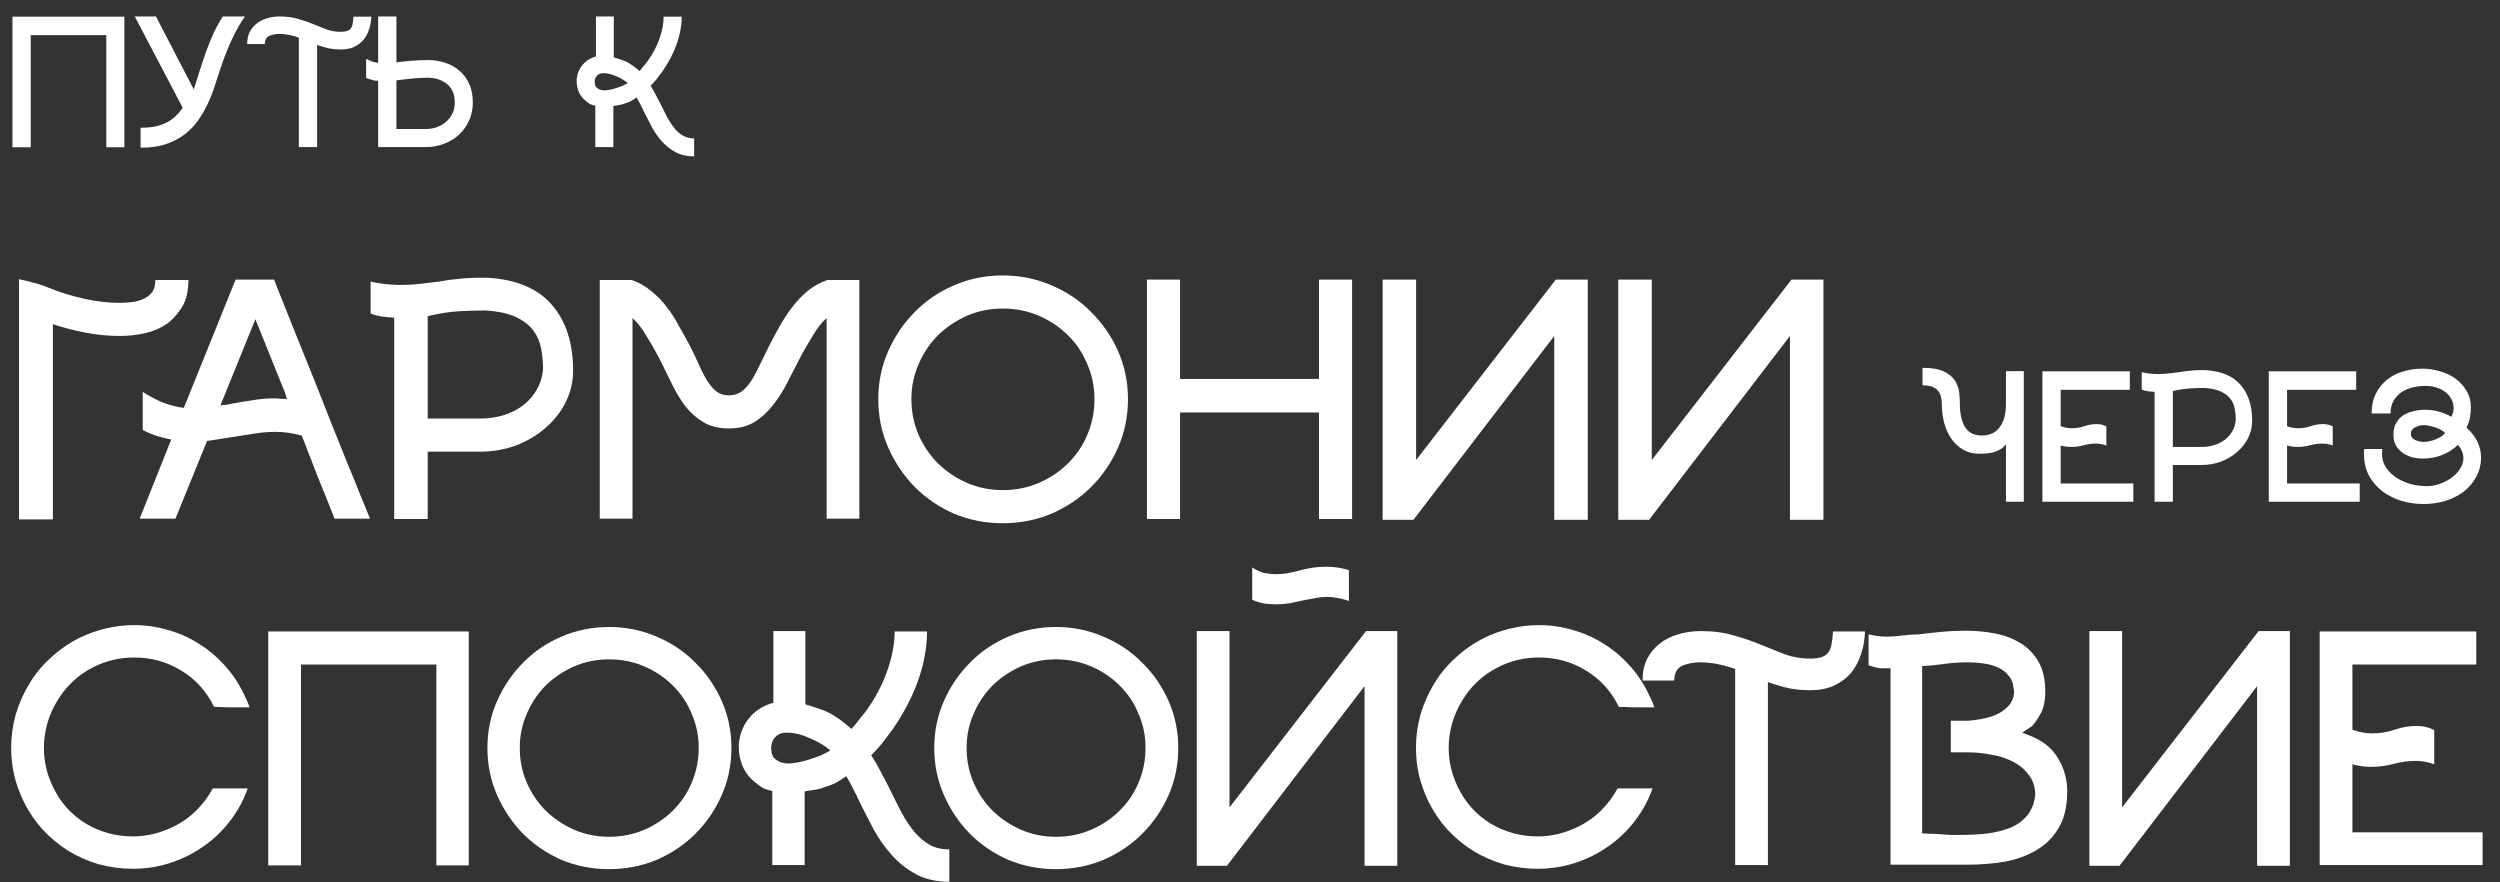
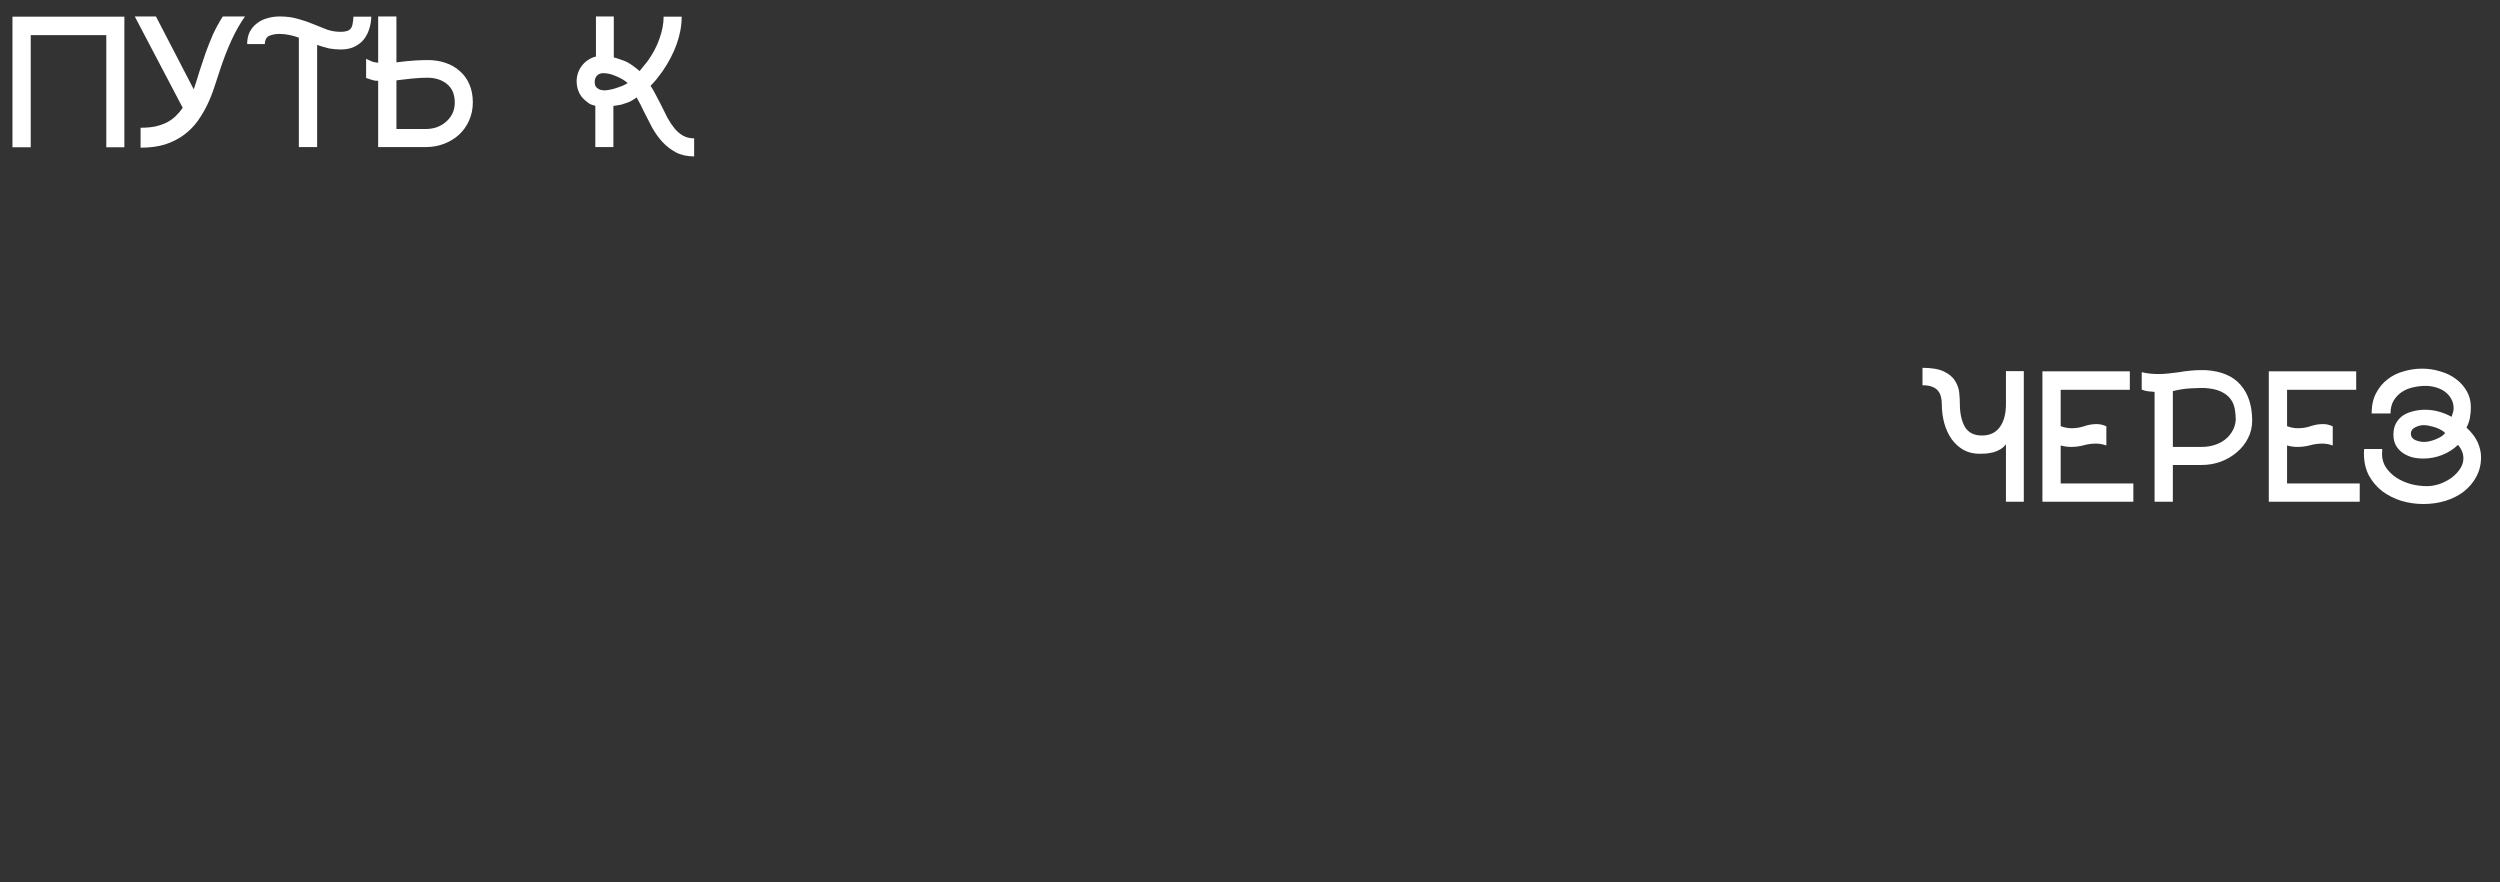
<svg xmlns="http://www.w3.org/2000/svg" width="289" height="102" viewBox="0 0 289 102" fill="none">
  <rect x="0" y="0" width="289" height="102" fill="#333333" stroke="none" />
-   <path d="M21.78 32.368C21.78 33.776 21.487 34.891 20.9 35.712C20.343 36.533 19.785 37.12 19.228 37.472C18.495 37.971 17.659 38.323 16.72 38.528C15.811 38.733 14.843 38.836 13.816 38.836C12.496 38.836 11.161 38.704 9.812 38.44C8.463 38.176 7.231 37.853 6.116 37.472V60.044H2.2V32.28C2.699 32.368 3.241 32.5 3.828 32.676C4.444 32.823 5.031 33.013 5.588 33.248C6.879 33.776 8.243 34.201 9.68 34.524C11.147 34.847 12.496 35.008 13.728 35.008C14.403 35.008 15.019 34.964 15.576 34.876C16.163 34.759 16.647 34.568 17.028 34.304C17.263 34.157 17.468 33.952 17.644 33.688C17.849 33.395 17.952 32.955 17.952 32.368H21.78ZM31.678 32.324C33.379 36.607 34.978 40.596 36.474 44.292C37.09 45.876 37.721 47.475 38.366 49.088C39.011 50.672 39.613 52.168 40.17 53.576C40.757 54.984 41.27 56.245 41.71 57.36C42.179 58.475 42.531 59.34 42.766 59.956H38.674C38.058 58.372 37.427 56.803 36.782 55.248C36.166 53.664 35.535 52.036 34.89 50.364C33.893 50.071 32.881 49.924 31.854 49.924C31.091 49.924 30.329 49.983 29.566 50.1C28.833 50.217 28.085 50.335 27.322 50.452L23.934 50.98L20.282 59.956H16.146L19.798 50.804C19.299 50.716 18.757 50.584 18.17 50.408C17.613 50.232 17.055 49.997 16.498 49.704V45.304C17.378 45.861 18.199 46.287 18.962 46.58C19.754 46.873 20.517 47.064 21.25 47.152L27.234 32.324H31.678ZM26.574 46.712C26.633 46.712 26.662 46.712 26.662 46.712C26.691 46.683 26.735 46.668 26.794 46.668C27.557 46.521 28.349 46.389 29.17 46.272C29.991 46.125 30.827 46.052 31.678 46.052C31.913 46.052 32.162 46.067 32.426 46.096C32.69 46.096 32.939 46.111 33.174 46.14L32.91 45.304L29.522 36.9L25.474 46.888C25.65 46.829 25.826 46.8 26.002 46.8C26.207 46.8 26.398 46.771 26.574 46.712ZM56.35 32.104C59.694 32.309 62.172 33.351 63.786 35.228C65.428 37.105 66.25 39.643 66.25 42.84C66.25 44.16 65.956 45.392 65.37 46.536C64.812 47.651 64.035 48.633 63.038 49.484C62.07 50.335 60.926 51.009 59.606 51.508C58.315 51.977 56.951 52.212 55.514 52.212H49.442V60H45.57V36.724C45.071 36.695 44.602 36.651 44.162 36.592C43.722 36.533 43.282 36.416 42.842 36.24V32.544C43.428 32.691 44.03 32.793 44.646 32.852C45.291 32.911 45.878 32.94 46.406 32.94C47.168 32.94 47.902 32.896 48.606 32.808C49.339 32.72 50.072 32.632 50.806 32.544C51.568 32.397 52.316 32.295 53.05 32.236C53.783 32.148 54.575 32.104 55.426 32.104H56.35ZM62.774 42.62C62.774 41.828 62.7 41.051 62.554 40.288C62.407 39.496 62.099 38.792 61.63 38.176C61.16 37.56 60.486 37.047 59.606 36.636C58.726 36.225 57.552 35.976 56.086 35.888C55.264 35.888 54.282 35.917 53.138 35.976C52.023 36.035 50.791 36.225 49.442 36.548V48.384H55.514C56.482 48.384 57.391 48.252 58.242 47.988C59.092 47.724 59.84 47.343 60.486 46.844C61.16 46.316 61.688 45.7 62.07 44.996C62.48 44.292 62.715 43.5 62.774 42.62ZM99.341 32.368V59.956H95.557V36.768C94.999 37.267 94.486 37.912 94.017 38.704C93.547 39.467 93.078 40.273 92.609 41.124C92.081 42.151 91.553 43.177 91.025 44.204C90.526 45.201 89.954 46.096 89.309 46.888C88.693 47.68 87.974 48.325 87.153 48.824C86.361 49.293 85.393 49.528 84.249 49.528C83.105 49.528 82.137 49.293 81.345 48.824C80.553 48.355 79.849 47.739 79.233 46.976C78.646 46.184 78.118 45.304 77.649 44.336C77.179 43.368 76.695 42.385 76.197 41.388C75.698 40.449 75.199 39.584 74.701 38.792C74.231 37.971 73.703 37.296 73.117 36.768V59.956H69.333V32.368H73.029C73.879 32.661 74.627 33.087 75.273 33.644C75.947 34.172 76.549 34.788 77.077 35.492C77.605 36.167 78.074 36.9 78.485 37.692C78.925 38.455 79.35 39.217 79.761 39.98C80.201 40.86 80.582 41.667 80.905 42.4C81.227 43.104 81.55 43.705 81.873 44.204C82.195 44.673 82.533 45.04 82.885 45.304C83.266 45.568 83.721 45.7 84.249 45.7C84.806 45.7 85.275 45.568 85.657 45.304C86.038 45.04 86.39 44.673 86.713 44.204C87.065 43.705 87.402 43.104 87.725 42.4C88.077 41.667 88.473 40.86 88.913 39.98C89.294 39.217 89.705 38.455 90.145 37.692C90.585 36.9 91.069 36.167 91.597 35.492C92.125 34.788 92.711 34.172 93.357 33.644C94.031 33.087 94.794 32.661 95.645 32.368H99.341ZM115.918 60.484C113.923 60.484 112.046 60.117 110.286 59.384C108.555 58.621 107.045 57.595 105.754 56.304C104.463 54.984 103.437 53.459 102.674 51.728C101.911 49.997 101.53 48.135 101.53 46.14C101.53 44.175 101.911 42.327 102.674 40.596C103.437 38.865 104.463 37.355 105.754 36.064C107.045 34.744 108.555 33.717 110.286 32.984C112.046 32.221 113.923 31.84 115.918 31.84C117.913 31.84 119.79 32.221 121.55 32.984C123.31 33.717 124.835 34.744 126.126 36.064C127.446 37.355 128.487 38.865 129.25 40.596C130.013 42.327 130.394 44.175 130.394 46.14C130.394 48.135 130.013 49.997 129.25 51.728C128.487 53.459 127.446 54.984 126.126 56.304C124.835 57.595 123.31 58.621 121.55 59.384C119.79 60.117 117.913 60.484 115.918 60.484ZM115.918 35.668C114.451 35.668 113.073 35.947 111.782 36.504C110.521 37.061 109.406 37.809 108.438 38.748C107.499 39.687 106.751 40.801 106.194 42.092C105.637 43.353 105.358 44.703 105.358 46.14C105.358 47.607 105.637 48.985 106.194 50.276C106.751 51.537 107.499 52.637 108.438 53.576C109.406 54.515 110.521 55.263 111.782 55.82C113.073 56.377 114.451 56.656 115.918 56.656C117.414 56.656 118.807 56.377 120.098 55.82C121.389 55.263 122.503 54.515 123.442 53.576C124.41 52.637 125.158 51.537 125.686 50.276C126.243 48.985 126.522 47.607 126.522 46.14C126.522 44.703 126.243 43.353 125.686 42.092C125.158 40.801 124.41 39.687 123.442 38.748C122.503 37.809 121.389 37.061 120.098 36.504C118.807 35.947 117.414 35.668 115.918 35.668ZM156.302 32.324V60H152.474V47.68H136.414V60H132.586V32.324H136.414V43.808H152.474V32.324H156.302ZM183.546 32.324V60.088H179.674V38.836L163.394 60.088H159.83V32.324H163.702V53.18L179.85 32.324H183.546ZM210.79 32.324V60.088H206.918V38.836L190.638 60.088H187.074V32.324H190.946V53.18L207.094 32.324H210.79Z" fill="white" />
-   <path d="M28.638 91.142C28.065 92.776 27.19 94.267 26.015 95.614C24.84 96.961 23.406 98.065 21.715 98.925C19.708 99.928 17.601 100.43 15.394 100.43C14.018 100.43 12.699 100.258 11.438 99.914C10.177 99.541 9.001 99.025 7.912 98.366C6.823 97.678 5.834 96.861 4.945 95.915C4.085 94.969 3.354 93.894 2.752 92.69C2.265 91.687 1.892 90.655 1.634 89.594C1.405 88.533 1.29 87.487 1.29 86.455C1.29 85.165 1.462 83.889 1.806 82.628C2.179 81.367 2.695 80.191 3.354 79.102C4.013 77.984 4.83 76.981 5.805 76.092C6.78 75.175 7.883 74.401 9.116 73.77C11.18 72.767 13.316 72.265 15.523 72.265C16.87 72.265 18.16 72.451 19.393 72.824C20.654 73.168 21.83 73.684 22.919 74.372C24.008 75.031 24.983 75.834 25.843 76.78C26.732 77.726 27.477 78.801 28.079 80.005C28.394 80.607 28.652 81.195 28.853 81.768C27.821 81.768 27.033 81.768 26.488 81.768C25.943 81.739 25.542 81.725 25.284 81.725C25.026 81.725 24.868 81.725 24.811 81.725C24.754 81.696 24.725 81.682 24.725 81.682C23.865 79.905 22.604 78.514 20.941 77.511C19.307 76.508 17.501 76.006 15.523 76.006C13.832 76.006 12.255 76.379 10.793 77.124C9.876 77.583 9.059 78.156 8.342 78.844C7.654 79.503 7.066 80.249 6.579 81.08C6.092 81.883 5.719 82.743 5.461 83.66C5.203 84.577 5.074 85.509 5.074 86.455C5.074 88.032 5.432 89.551 6.149 91.013C7.009 92.79 8.256 94.181 9.89 95.184C11.553 96.187 13.387 96.689 15.394 96.689C16.942 96.689 18.49 96.316 20.038 95.571C21.041 95.084 21.93 94.453 22.704 93.679C23.478 92.905 24.109 92.059 24.596 91.142H28.638ZM54.187 72.996V100.043H50.446V76.823H34.794V100.043H31.01V72.996H54.187ZM70.406 100.473C68.457 100.473 66.622 100.115 64.902 99.398C63.211 98.653 61.734 97.649 60.473 96.388C59.212 95.098 58.209 93.607 57.463 91.916C56.718 90.225 56.345 88.404 56.345 86.455C56.345 84.534 56.718 82.728 57.463 81.037C58.209 79.346 59.212 77.869 60.473 76.608C61.734 75.318 63.211 74.315 64.902 73.598C66.622 72.853 68.457 72.48 70.406 72.48C72.356 72.48 74.19 72.853 75.91 73.598C77.63 74.315 79.121 75.318 80.382 76.608C81.672 77.869 82.69 79.346 83.435 81.037C84.18 82.728 84.553 84.534 84.553 86.455C84.553 88.404 84.18 90.225 83.435 91.916C82.69 93.607 81.672 95.098 80.382 96.388C79.121 97.649 77.63 98.653 75.91 99.398C74.19 100.115 72.356 100.473 70.406 100.473ZM70.406 76.221C68.973 76.221 67.626 76.493 66.364 77.038C65.132 77.583 64.042 78.314 63.096 79.231C62.179 80.148 61.448 81.238 60.903 82.499C60.358 83.732 60.086 85.05 60.086 86.455C60.086 87.888 60.358 89.236 60.903 90.497C61.448 91.73 62.179 92.805 63.096 93.722C64.042 94.639 65.132 95.37 66.364 95.915C67.626 96.46 68.973 96.732 70.406 96.732C71.868 96.732 73.23 96.46 74.491 95.915C75.752 95.37 76.842 94.639 77.759 93.722C78.705 92.805 79.436 91.73 79.952 90.497C80.497 89.236 80.769 87.888 80.769 86.455C80.769 85.05 80.497 83.732 79.952 82.499C79.436 81.238 78.705 80.148 77.759 79.231C76.842 78.314 75.752 77.583 74.491 77.038C73.23 76.493 71.868 76.221 70.406 76.221ZM102.777 91.056C103.293 92.117 103.781 93.091 104.239 93.98C104.727 94.84 105.228 95.585 105.744 96.216C106.289 96.847 106.877 97.334 107.507 97.678C108.138 98.022 108.883 98.194 109.743 98.194V101.935C108.281 101.935 107.006 101.648 105.916 101.075C104.856 100.502 103.924 99.771 103.121 98.882C102.319 97.993 101.616 97.004 101.014 95.915C100.441 94.826 99.896 93.765 99.38 92.733C99.151 92.217 98.907 91.715 98.649 91.228C98.391 90.712 98.119 90.21 97.832 89.723C97.402 90.038 96.972 90.311 96.542 90.54C96.112 90.741 95.682 90.898 95.252 91.013C94.937 91.156 94.55 91.257 94.091 91.314C93.661 91.371 93.303 91.429 93.016 91.486V100H89.275V91.443C88.874 91.357 88.516 91.242 88.2 91.099C87.914 90.927 87.656 90.741 87.426 90.54C86.767 90.053 86.265 89.451 85.921 88.734C85.577 87.989 85.405 87.2 85.405 86.369V86.111C85.463 85.165 85.735 84.305 86.222 83.531C86.738 82.728 87.412 82.112 88.243 81.682C88.387 81.625 88.544 81.553 88.716 81.467C88.917 81.381 89.146 81.309 89.404 81.252V72.953H93.102V81.424C93.532 81.539 94.063 81.711 94.693 81.94C95.353 82.141 95.94 82.413 96.456 82.757C96.829 82.986 97.173 83.23 97.488 83.488C97.804 83.717 98.119 83.975 98.434 84.262C98.721 83.947 98.993 83.617 99.251 83.273C99.538 82.929 99.825 82.571 100.111 82.198C101.201 80.679 102.018 79.131 102.562 77.554C103.136 75.949 103.422 74.429 103.422 72.996H107.163C107.163 74.831 106.819 76.723 106.131 78.672C105.443 80.593 104.454 82.485 103.164 84.348C102.763 84.893 102.362 85.423 101.96 85.939C101.559 86.426 101.143 86.885 100.713 87.315C101.115 87.917 101.473 88.533 101.788 89.164C102.132 89.795 102.462 90.425 102.777 91.056ZM91.081 88.261C91.425 88.261 91.812 88.218 92.242 88.132C92.701 88.046 93.145 87.931 93.575 87.788C94.034 87.645 94.478 87.487 94.908 87.315C95.338 87.114 95.697 86.928 95.983 86.756C95.381 86.211 94.593 85.738 93.618 85.337C92.672 84.907 91.769 84.692 90.909 84.692C90.393 84.692 89.963 84.864 89.619 85.208C89.304 85.552 89.146 85.982 89.146 86.498C89.146 86.613 89.161 86.77 89.189 86.971C89.218 87.143 89.29 87.329 89.404 87.53C89.548 87.702 89.748 87.86 90.006 88.003C90.264 88.146 90.623 88.232 91.081 88.261ZM122.06 100.473C120.111 100.473 118.276 100.115 116.556 99.398C114.865 98.653 113.388 97.649 112.127 96.388C110.866 95.098 109.862 93.607 109.117 91.916C108.372 90.225 107.999 88.404 107.999 86.455C107.999 84.534 108.372 82.728 109.117 81.037C109.862 79.346 110.866 77.869 112.127 76.608C113.388 75.318 114.865 74.315 116.556 73.598C118.276 72.853 120.111 72.48 122.06 72.48C124.009 72.48 125.844 72.853 127.564 73.598C129.284 74.315 130.775 75.318 132.036 76.608C133.326 77.869 134.344 79.346 135.089 81.037C135.834 82.728 136.207 84.534 136.207 86.455C136.207 88.404 135.834 90.225 135.089 91.916C134.344 93.607 133.326 95.098 132.036 96.388C130.775 97.649 129.284 98.653 127.564 99.398C125.844 100.115 124.009 100.473 122.06 100.473ZM122.06 76.221C120.627 76.221 119.279 76.493 118.018 77.038C116.785 77.583 115.696 78.314 114.75 79.231C113.833 80.148 113.102 81.238 112.557 82.499C112.012 83.732 111.74 85.05 111.74 86.455C111.74 87.888 112.012 89.236 112.557 90.497C113.102 91.73 113.833 92.805 114.75 93.722C115.696 94.639 116.785 95.37 118.018 95.915C119.279 96.46 120.627 96.732 122.06 96.732C123.522 96.732 124.884 96.46 126.145 95.915C127.406 95.37 128.496 94.639 129.413 93.722C130.359 92.805 131.09 91.73 131.606 90.497C132.151 89.236 132.423 87.888 132.423 86.455C132.423 85.05 132.151 83.732 131.606 82.499C131.09 81.238 130.359 80.148 129.413 79.231C128.496 78.314 127.406 77.583 126.145 77.038C124.884 76.493 123.522 76.221 122.06 76.221ZM155.936 69.47C155.449 69.298 155.004 69.183 154.603 69.126C154.202 69.04 153.815 68.997 153.442 68.997C152.983 68.997 152.553 69.04 152.152 69.126C151.779 69.183 151.378 69.255 150.948 69.341C150.891 69.341 150.848 69.355 150.819 69.384C150.79 69.384 150.762 69.384 150.733 69.384C150.217 69.499 149.687 69.613 149.142 69.728C148.626 69.814 148.081 69.857 147.508 69.857C147.078 69.857 146.634 69.828 146.175 69.771C145.716 69.685 145.243 69.542 144.756 69.341V65.6C145.243 65.915 145.716 66.13 146.175 66.245C146.634 66.331 147.078 66.374 147.508 66.374C147.909 66.374 148.325 66.345 148.755 66.288C149.185 66.202 149.629 66.102 150.088 65.987C150.575 65.844 151.091 65.729 151.636 65.643C152.181 65.557 152.754 65.514 153.356 65.514C153.757 65.514 154.159 65.543 154.56 65.6C154.99 65.657 155.449 65.758 155.936 65.901V69.47ZM161.526 72.953V100.086H157.742V79.317L141.832 100.086H138.349V72.953H142.133V93.335L157.914 72.953H161.526ZM191.032 91.142C190.459 92.776 189.584 94.267 188.409 95.614C187.234 96.961 185.8 98.065 184.109 98.925C182.102 99.928 179.995 100.43 177.788 100.43C176.412 100.43 175.093 100.258 173.832 99.914C172.571 99.541 171.395 99.025 170.306 98.366C169.217 97.678 168.228 96.861 167.339 95.915C166.479 94.969 165.748 93.894 165.146 92.69C164.659 91.687 164.286 90.655 164.028 89.594C163.799 88.533 163.684 87.487 163.684 86.455C163.684 85.165 163.856 83.889 164.2 82.628C164.573 81.367 165.089 80.191 165.748 79.102C166.407 77.984 167.224 76.981 168.199 76.092C169.174 75.175 170.277 74.401 171.51 73.77C173.574 72.767 175.71 72.265 177.917 72.265C179.264 72.265 180.554 72.451 181.787 72.824C183.048 73.168 184.224 73.684 185.313 74.372C186.402 75.031 187.377 75.834 188.237 76.78C189.126 77.726 189.871 78.801 190.473 80.005C190.788 80.607 191.046 81.195 191.247 81.768C190.215 81.768 189.427 81.768 188.882 81.768C188.337 81.739 187.936 81.725 187.678 81.725C187.42 81.725 187.262 81.725 187.205 81.725C187.148 81.696 187.119 81.682 187.119 81.682C186.259 79.905 184.998 78.514 183.335 77.511C181.701 76.508 179.895 76.006 177.917 76.006C176.226 76.006 174.649 76.379 173.187 77.124C172.27 77.583 171.453 78.156 170.736 78.844C170.048 79.503 169.46 80.249 168.973 81.08C168.486 81.883 168.113 82.743 167.855 83.66C167.597 84.577 167.468 85.509 167.468 86.455C167.468 88.032 167.826 89.551 168.543 91.013C169.403 92.79 170.65 94.181 172.284 95.184C173.947 96.187 175.781 96.689 177.788 96.689C179.336 96.689 180.884 96.316 182.432 95.571C183.435 95.084 184.324 94.453 185.098 93.679C185.872 92.905 186.503 92.059 186.99 91.142H191.032ZM215.593 72.996C215.564 73.942 215.406 74.831 215.12 75.662C214.862 76.465 214.475 77.181 213.959 77.812C213.443 78.414 212.783 78.901 211.981 79.274C211.207 79.618 210.304 79.79 209.272 79.79C208.44 79.79 207.638 79.718 206.864 79.575C206.09 79.403 205.258 79.159 204.37 78.844V100H200.586V77.339C199.955 77.11 199.296 76.923 198.608 76.78C197.92 76.637 197.232 76.565 196.544 76.565C195.798 76.565 195.11 76.694 194.48 76.952C193.878 77.21 193.562 77.783 193.534 78.672H189.879C189.879 77.726 190.051 76.895 190.395 76.178C190.767 75.461 191.255 74.874 191.857 74.415C192.459 73.928 193.161 73.569 193.964 73.34C194.795 73.082 195.684 72.953 196.63 72.953C198.063 72.953 199.339 73.125 200.457 73.469C201.603 73.784 202.65 74.143 203.596 74.544C204.57 74.945 205.502 75.318 206.391 75.662C207.308 75.977 208.254 76.135 209.229 76.135C209.773 76.135 210.218 76.078 210.562 75.963C210.906 75.848 211.164 75.676 211.336 75.447C211.536 75.189 211.665 74.859 211.723 74.458C211.809 74.057 211.866 73.569 211.895 72.996H215.593ZM234.757 85.079C236.191 85.652 237.251 86.527 237.939 87.702C238.627 88.849 238.971 90.11 238.971 91.486C238.971 93.206 238.642 94.611 237.982 95.7C237.352 96.789 236.492 97.649 235.402 98.28C234.342 98.911 233.123 99.355 231.747 99.613C230.371 99.842 228.938 99.957 227.447 99.957H218.546V77.253H217.6C217.371 77.253 217.127 77.224 216.869 77.167C216.611 77.081 216.325 76.995 216.009 76.909V73.34C216.296 73.397 216.611 73.455 216.955 73.512C217.328 73.569 217.686 73.598 218.03 73.598C218.661 73.598 219.277 73.555 219.879 73.469C220.51 73.383 221.141 73.34 221.771 73.34C222.66 73.225 223.549 73.125 224.437 73.039C225.326 72.953 226.258 72.91 227.232 72.91C228.35 72.91 229.454 73.01 230.543 73.211C231.633 73.412 232.607 73.77 233.467 74.286C234.356 74.802 235.073 75.519 235.617 76.436C236.162 77.353 236.434 78.529 236.434 79.962C236.434 80.937 236.277 81.739 235.961 82.37C235.646 82.972 235.302 83.488 234.929 83.918L233.768 84.692L234.757 85.079ZM235.273 91.916C235.273 90.97 235.015 90.182 234.499 89.551C234.012 88.892 233.381 88.376 232.607 88.003C231.862 87.63 231.031 87.372 230.113 87.229C229.225 87.057 228.365 86.971 227.533 86.971H225.512V83.316H227.533C228.623 83.23 229.54 83.058 230.285 82.8C231.059 82.542 231.704 82.126 232.22 81.553C232.364 81.41 232.493 81.209 232.607 80.951C232.751 80.693 232.822 80.335 232.822 79.876C232.822 79.79 232.808 79.704 232.779 79.618C232.751 79.532 232.736 79.417 232.736 79.274C232.65 78.758 232.435 78.328 232.091 77.984C231.776 77.611 231.375 77.325 230.887 77.124C230.429 76.923 229.898 76.78 229.296 76.694C228.723 76.608 228.121 76.565 227.49 76.565C226.43 76.565 225.455 76.637 224.566 76.78C223.706 76.895 222.918 76.966 222.201 76.995V96.345C222.459 96.345 222.76 96.359 223.104 96.388C223.477 96.388 223.864 96.402 224.265 96.431C224.667 96.46 225.068 96.488 225.469 96.517C225.871 96.517 226.243 96.517 226.587 96.517C227.734 96.517 228.809 96.46 229.812 96.345C230.816 96.202 231.704 95.972 232.478 95.657C233.252 95.313 233.883 94.84 234.37 94.238C234.858 93.636 235.159 92.862 235.273 91.916ZM264.708 72.953V100.086H260.924V79.317L245.014 100.086H241.531V72.953H245.315V93.335L261.096 72.953H264.708ZM286.989 100H268.155V72.996H286.258V76.823H271.939V84.348C272.713 84.635 273.459 84.778 274.175 84.778C275.121 84.778 276.01 84.635 276.841 84.348C277.673 84.061 278.518 83.918 279.378 83.918C280.095 83.918 280.769 84.076 281.399 84.391V88.347C280.654 88.089 279.952 87.96 279.292 87.96C278.404 87.96 277.544 88.075 276.712 88.304C275.881 88.533 274.992 88.648 274.046 88.648C273.358 88.648 272.656 88.548 271.939 88.347V96.216H286.989V100Z" fill="white" />
  <path d="M233.952 42.904V58H231.888V51.352C231.696 51.608 231.472 51.808 231.216 51.952C230.976 52.096 230.712 52.208 230.424 52.288C230.152 52.352 229.872 52.4 229.584 52.432C229.312 52.448 229.056 52.456 228.816 52.456C228.128 52.456 227.512 52.304 226.968 52C226.44 51.696 225.984 51.28 225.6 50.752C225.232 50.224 224.952 49.616 224.76 48.928C224.568 48.224 224.472 47.48 224.472 46.696C224.472 46.408 224.44 46.136 224.376 45.88C224.312 45.608 224.2 45.376 224.04 45.184C223.88 44.976 223.648 44.816 223.344 44.704C223.056 44.592 222.688 44.536 222.24 44.536V42.52C223.312 42.52 224.144 42.664 224.736 42.952C225.328 43.24 225.752 43.6 226.008 44.032C226.28 44.464 226.44 44.92 226.488 45.4C226.536 45.88 226.56 46.312 226.56 46.696C226.56 47.768 226.752 48.648 227.136 49.336C227.536 50.008 228.192 50.344 229.104 50.344C230.016 50.344 230.704 50.024 231.168 49.384C231.648 48.744 231.888 47.848 231.888 46.696V42.904H233.952ZM246.615 58H236.103V42.928H246.207V45.064H238.215V49.264C238.647 49.424 239.063 49.504 239.463 49.504C239.991 49.504 240.487 49.424 240.951 49.264C241.415 49.104 241.887 49.024 242.367 49.024C242.767 49.024 243.143 49.112 243.495 49.288V51.496C243.079 51.352 242.687 51.28 242.319 51.28C241.823 51.28 241.343 51.344 240.879 51.472C240.415 51.6 239.919 51.664 239.391 51.664C239.007 51.664 238.615 51.608 238.215 51.496V55.888H246.615V58ZM254.95 42.784C256.774 42.896 258.127 43.464 259.007 44.488C259.903 45.512 260.351 46.896 260.351 48.64C260.351 49.36 260.191 50.032 259.871 50.656C259.567 51.264 259.143 51.8 258.598 52.264C258.07 52.728 257.447 53.096 256.727 53.368C256.022 53.624 255.278 53.752 254.494 53.752H251.182V58H249.07V45.304C248.798 45.288 248.542 45.264 248.302 45.232C248.062 45.2 247.822 45.136 247.582 45.04V43.024C247.902 43.104 248.23 43.16 248.566 43.192C248.918 43.224 249.238 43.24 249.526 43.24C249.942 43.24 250.342 43.216 250.726 43.168C251.126 43.12 251.526 43.072 251.926 43.024C252.342 42.944 252.75 42.888 253.15 42.856C253.55 42.808 253.982 42.784 254.446 42.784H254.95ZM258.455 48.52C258.455 48.088 258.415 47.664 258.335 47.248C258.254 46.816 258.086 46.432 257.83 46.096C257.575 45.76 257.207 45.48 256.727 45.256C256.247 45.032 255.607 44.896 254.806 44.848C254.359 44.848 253.822 44.864 253.198 44.896C252.59 44.928 251.918 45.032 251.182 45.208V51.664H254.494C255.023 51.664 255.519 51.592 255.982 51.448C256.447 51.304 256.855 51.096 257.206 50.824C257.574 50.536 257.862 50.2 258.071 49.816C258.295 49.432 258.423 49 258.455 48.52ZM272.784 58H262.272V42.928H272.376V45.064H264.384V49.264C264.816 49.424 265.232 49.504 265.632 49.504C266.16 49.504 266.656 49.424 267.12 49.264C267.584 49.104 268.056 49.024 268.536 49.024C268.936 49.024 269.312 49.112 269.664 49.288V51.496C269.248 51.352 268.856 51.28 268.488 51.28C267.992 51.28 267.512 51.344 267.048 51.472C266.584 51.6 266.088 51.664 265.56 51.664C265.176 51.664 264.784 51.608 264.384 51.496V55.888H272.784V58ZM285.128 49.432C285.736 49.992 286.168 50.56 286.424 51.136C286.68 51.712 286.808 52.288 286.808 52.864C286.808 53.696 286.624 54.448 286.256 55.12C285.904 55.776 285.424 56.344 284.816 56.824C284.208 57.288 283.496 57.648 282.68 57.904C281.88 58.144 281.032 58.264 280.136 58.264C279.288 58.264 278.448 58.144 277.616 57.904C276.8 57.648 276.064 57.28 275.408 56.8C274.768 56.304 274.248 55.696 273.848 54.976C273.464 54.24 273.272 53.392 273.272 52.432C273.272 52.352 273.272 52.288 273.272 52.24C273.288 52.176 273.296 52.104 273.296 52.024V51.904H275.384V52.144C275.368 52.224 275.36 52.336 275.36 52.48C275.36 53.056 275.512 53.576 275.816 54.04C276.12 54.488 276.52 54.88 277.016 55.216C277.512 55.536 278.072 55.784 278.696 55.96C279.32 56.12 279.944 56.2 280.568 56.2C281.016 56.2 281.488 56.12 281.984 55.96C282.48 55.784 282.936 55.552 283.352 55.264C283.768 54.96 284.104 54.616 284.36 54.232C284.632 53.832 284.768 53.416 284.768 52.984C284.768 52.712 284.72 52.456 284.624 52.216C284.528 51.96 284.368 51.696 284.144 51.424C283.616 51.936 283 52.328 282.296 52.6C281.608 52.872 280.888 53.008 280.136 53.008C279.704 53.008 279.28 52.96 278.864 52.864C278.464 52.752 278.096 52.584 277.76 52.36C277.44 52.136 277.176 51.848 276.968 51.496C276.776 51.144 276.68 50.728 276.68 50.248C276.68 49.72 276.784 49.272 276.992 48.904C277.2 48.536 277.472 48.24 277.808 48.016C278.16 47.792 278.552 47.632 278.984 47.536C279.416 47.424 279.856 47.368 280.304 47.368C280.896 47.368 281.44 47.44 281.936 47.584C282.448 47.728 282.936 47.928 283.4 48.184C283.464 47.992 283.52 47.824 283.568 47.68C283.616 47.52 283.64 47.36 283.64 47.2C283.64 46.784 283.544 46.416 283.352 46.096C283.176 45.776 282.936 45.504 282.632 45.28C282.328 45.056 281.976 44.888 281.576 44.776C281.192 44.664 280.792 44.608 280.376 44.608C279.912 44.608 279.44 44.664 278.96 44.776C278.496 44.872 278.064 45.048 277.664 45.304C277.28 45.56 276.96 45.896 276.704 46.312C276.464 46.712 276.344 47.208 276.344 47.8H274.16C274.16 46.888 274.328 46.112 274.664 45.472C275 44.816 275.44 44.28 275.984 43.864C276.528 43.432 277.152 43.12 277.856 42.928C278.56 42.72 279.272 42.616 279.992 42.616C280.712 42.616 281.408 42.72 282.08 42.928C282.768 43.12 283.368 43.408 283.88 43.792C284.408 44.176 284.832 44.648 285.152 45.208C285.472 45.752 285.632 46.376 285.632 47.08C285.632 47.448 285.6 47.824 285.536 48.208C285.488 48.576 285.352 48.984 285.128 49.432ZM282.656 50.056C282.56 49.944 282.416 49.832 282.224 49.72C282.032 49.608 281.824 49.512 281.6 49.432C281.376 49.352 281.136 49.288 280.88 49.24C280.64 49.176 280.416 49.144 280.208 49.144C279.856 49.144 279.512 49.232 279.176 49.408C278.856 49.568 278.696 49.808 278.696 50.128C278.696 50.464 278.864 50.712 279.2 50.872C279.552 51.016 279.896 51.088 280.232 51.088C280.456 51.088 280.688 51.056 280.928 50.992C281.184 50.928 281.424 50.848 281.648 50.752C281.872 50.656 282.072 50.552 282.248 50.44C282.424 50.312 282.56 50.184 282.656 50.056Z" fill="white" />
  <path d="M14.376 1.928V17.024H12.288V4.064H3.552V17.024H1.44V1.928H14.376ZM28.324 1.904C27.812 2.608 27.3 3.504 26.788 4.592C26.292 5.664 25.836 6.84 25.42 8.12C25.212 8.744 24.996 9.4 24.772 10.088C24.548 10.776 24.276 11.456 23.956 12.128C23.636 12.784 23.26 13.416 22.828 14.024C22.396 14.616 21.868 15.144 21.244 15.608C20.636 16.056 19.924 16.416 19.108 16.688C18.292 16.944 17.34 17.072 16.252 17.072V14.768C16.876 14.768 17.436 14.72 17.932 14.624C18.428 14.512 18.868 14.36 19.252 14.168C19.636 13.976 19.98 13.736 20.284 13.448C20.588 13.16 20.868 12.832 21.124 12.464L15.58 1.904H18.028L22.396 10.328C22.636 9.624 22.86 8.92 23.068 8.216C23.292 7.512 23.524 6.816 23.764 6.128C24.02 5.424 24.3 4.72 24.604 4.016C24.924 3.312 25.308 2.608 25.756 1.904H28.324ZM42.923 1.928C42.907 2.456 42.819 2.952 42.659 3.416C42.515 3.864 42.299 4.264 42.011 4.616C41.723 4.952 41.355 5.224 40.907 5.432C40.475 5.624 39.971 5.72 39.395 5.72C38.931 5.72 38.483 5.68 38.051 5.6C37.619 5.504 37.155 5.368 36.659 5.192V17H34.547V4.352C34.195 4.224 33.827 4.12 33.443 4.04C33.059 3.96 32.675 3.92 32.291 3.92C31.875 3.92 31.491 3.992 31.139 4.136C30.803 4.28 30.627 4.6 30.611 5.096H28.571C28.571 4.568 28.667 4.104 28.859 3.704C29.067 3.304 29.339 2.976 29.675 2.72C30.011 2.448 30.403 2.248 30.851 2.12C31.315 1.976 31.811 1.904 32.339 1.904C33.139 1.904 33.851 2 34.475 2.192C35.115 2.368 35.699 2.568 36.227 2.792C36.771 3.016 37.291 3.224 37.787 3.416C38.299 3.592 38.827 3.68 39.371 3.68C39.675 3.68 39.923 3.648 40.115 3.584C40.307 3.52 40.451 3.424 40.547 3.296C40.659 3.152 40.731 2.968 40.763 2.744C40.811 2.52 40.843 2.248 40.859 1.928H42.923ZM49.475 6.944C50.179 6.944 50.843 7.048 51.467 7.256C52.107 7.464 52.659 7.776 53.123 8.192C53.603 8.592 53.979 9.104 54.251 9.728C54.523 10.336 54.659 11.04 54.659 11.84C54.659 12.592 54.515 13.288 54.227 13.928C53.955 14.552 53.571 15.096 53.075 15.56C52.595 16.008 52.019 16.36 51.347 16.616C50.691 16.872 49.987 17 49.235 17H43.715V9.344C43.571 9.344 43.443 9.336 43.331 9.32C43.235 9.288 43.139 9.264 43.043 9.248C42.947 9.216 42.843 9.184 42.731 9.152C42.619 9.104 42.483 9.056 42.323 9.008V6.8C42.595 6.928 42.819 7.032 42.995 7.112C43.187 7.176 43.427 7.224 43.715 7.256V1.904H45.827V7.208C46.691 7.096 47.411 7.024 47.987 6.992C48.579 6.96 49.075 6.944 49.475 6.944ZM49.235 14.912C49.651 14.912 50.059 14.848 50.459 14.72C50.859 14.576 51.211 14.376 51.515 14.12C51.835 13.848 52.091 13.528 52.283 13.16C52.475 12.776 52.571 12.344 52.571 11.864C52.571 10.904 52.267 10.184 51.659 9.704C51.067 9.224 50.315 8.984 49.403 8.984C48.875 8.984 48.283 9.016 47.627 9.08C46.987 9.144 46.427 9.208 45.947 9.272C45.915 9.272 45.891 9.28 45.875 9.296C45.875 9.296 45.859 9.296 45.827 9.296V14.912H49.235ZM76.355 12.008C76.643 12.6 76.915 13.144 77.171 13.64C77.443 14.12 77.723 14.536 78.011 14.888C78.315 15.24 78.643 15.512 78.995 15.704C79.347 15.896 79.763 15.992 80.243 15.992V18.08C79.427 18.08 78.715 17.92 78.107 17.6C77.515 17.28 76.995 16.872 76.547 16.376C76.099 15.88 75.707 15.328 75.371 14.72C75.051 14.112 74.747 13.52 74.459 12.944C74.331 12.656 74.195 12.376 74.051 12.104C73.907 11.816 73.755 11.536 73.595 11.264C73.355 11.44 73.115 11.592 72.875 11.72C72.635 11.832 72.395 11.92 72.155 11.984C71.979 12.064 71.763 12.12 71.507 12.152C71.267 12.184 71.067 12.216 70.907 12.248V17H68.819V12.224C68.595 12.176 68.395 12.112 68.219 12.032C68.059 11.936 67.915 11.832 67.787 11.72C67.419 11.448 67.139 11.112 66.947 10.712C66.755 10.296 66.659 9.856 66.659 9.392V9.248C66.691 8.72 66.843 8.24 67.115 7.808C67.403 7.36 67.779 7.016 68.243 6.776C68.323 6.744 68.411 6.704 68.507 6.656C68.619 6.608 68.747 6.568 68.891 6.536V1.904H70.955V6.632C71.195 6.696 71.491 6.792 71.843 6.92C72.211 7.032 72.539 7.184 72.827 7.376C73.035 7.504 73.227 7.64 73.403 7.784C73.579 7.912 73.755 8.056 73.931 8.216C74.091 8.04 74.243 7.856 74.387 7.664C74.547 7.472 74.707 7.272 74.867 7.064C75.475 6.216 75.931 5.352 76.235 4.472C76.555 3.576 76.715 2.728 76.715 1.928H78.803C78.803 2.952 78.611 4.008 78.227 5.096C77.843 6.168 77.291 7.224 76.571 8.264C76.347 8.568 76.123 8.864 75.899 9.152C75.675 9.424 75.443 9.68 75.203 9.92C75.427 10.256 75.627 10.6 75.803 10.952C75.995 11.304 76.179 11.656 76.355 12.008ZM69.827 10.448C70.019 10.448 70.235 10.424 70.475 10.376C70.731 10.328 70.979 10.264 71.219 10.184C71.475 10.104 71.723 10.016 71.963 9.92C72.203 9.808 72.403 9.704 72.563 9.608C72.227 9.304 71.787 9.04 71.243 8.816C70.715 8.576 70.211 8.456 69.731 8.456C69.443 8.456 69.203 8.552 69.011 8.744C68.835 8.936 68.747 9.176 68.747 9.464C68.747 9.528 68.755 9.616 68.771 9.728C68.787 9.824 68.827 9.928 68.891 10.04C68.971 10.136 69.083 10.224 69.227 10.304C69.371 10.384 69.571 10.432 69.827 10.448Z" fill="white" />
</svg>